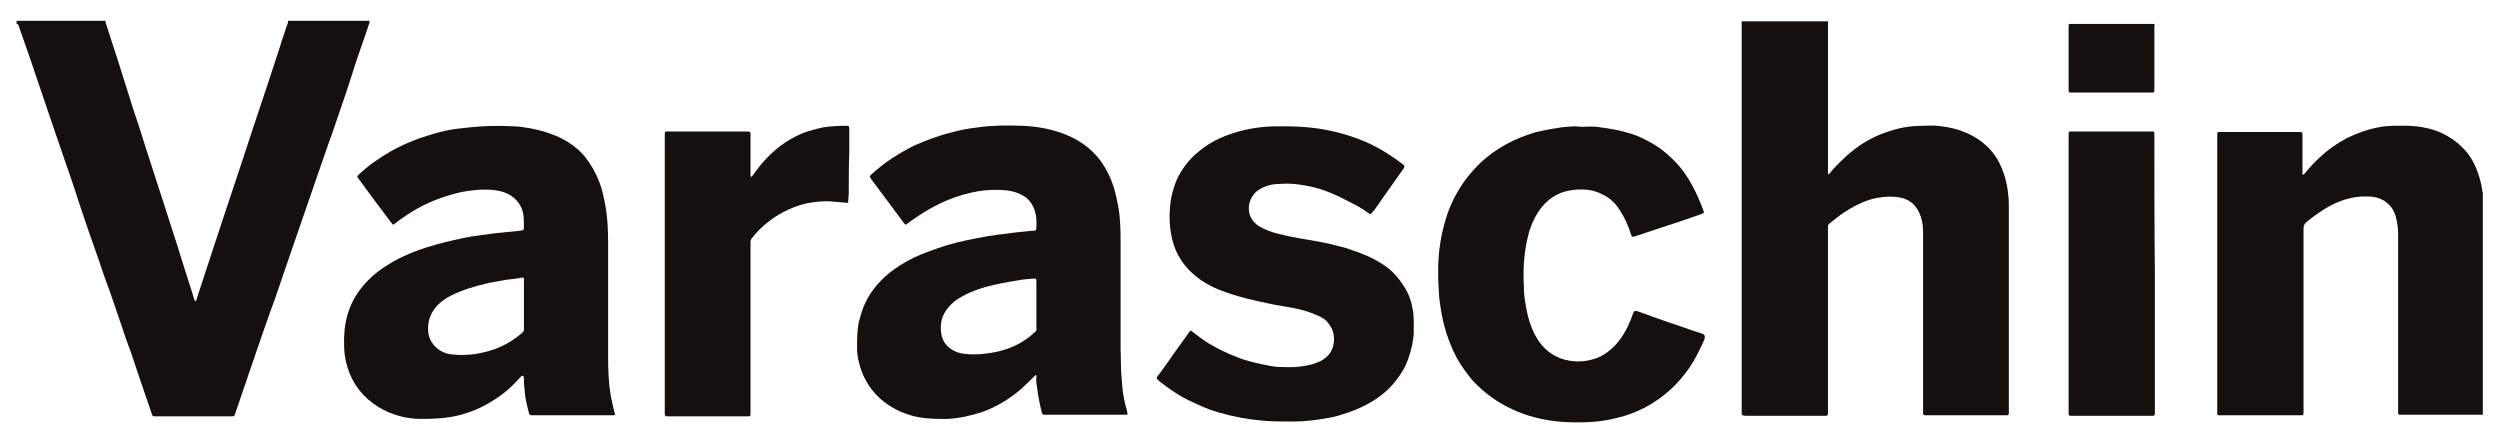
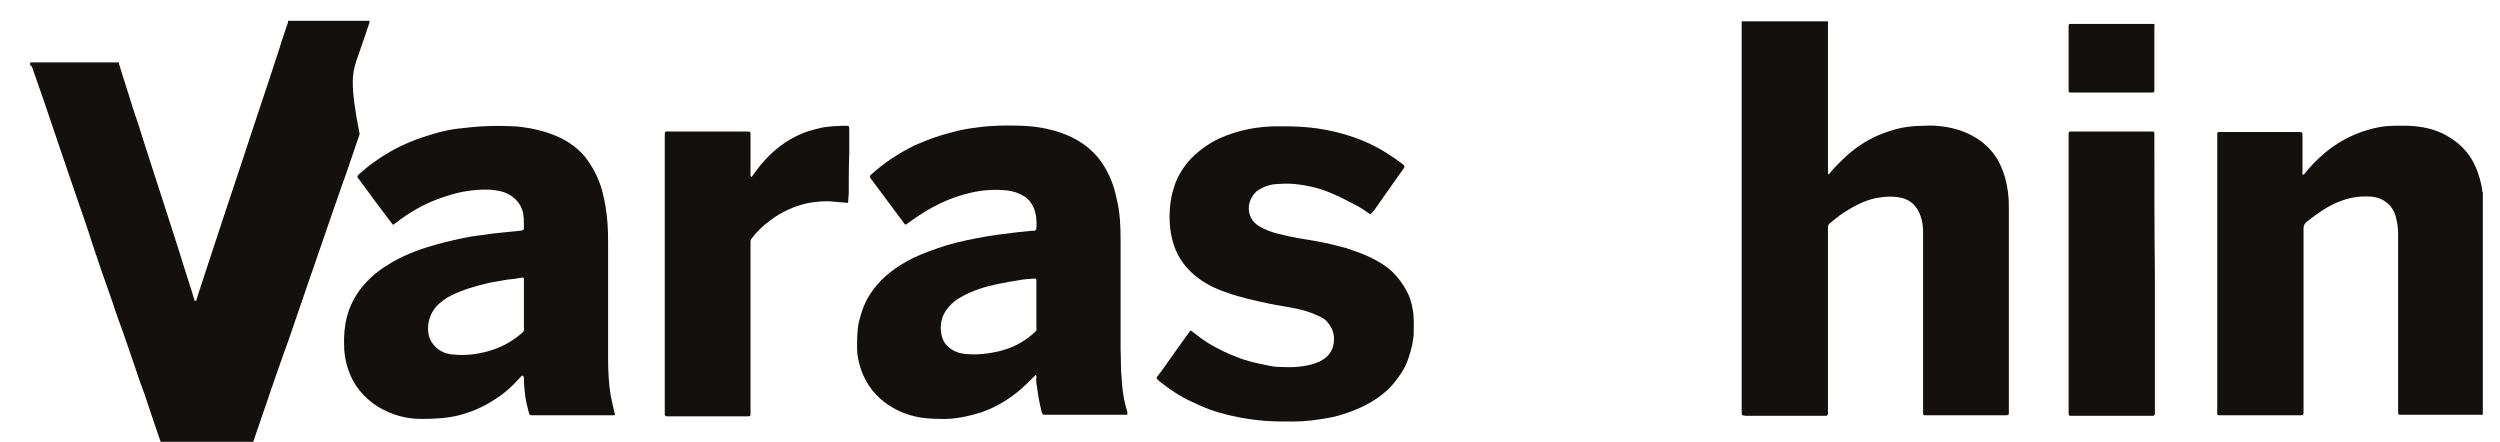
<svg xmlns="http://www.w3.org/2000/svg" version="1.1" id="Livello_1" x="0px" y="0px" viewBox="0 0 481 85" style="enable-background:new 0 0 481 85;" xml:space="preserve">
  <style type="text/css">
	.st0{fill:#13100D;}
</style>
  <g>
    <path class="st0" d="M386.5,40.3c0-0.9,0-1.8-0.1-2.7c-0.2-2.1-0.7-4.2-1.7-6.2c-1-2-2.5-3.6-4.4-4.8c-2.4-1.5-5-2.2-7.8-2.4   c-0.8-0.1-1.6,0-2.4,0c-1.9,0-3.7,0.2-5.5,0.7c-1.7,0.5-3.4,1.1-5,2c-2,1.1-3.8,2.5-5.4,4.1c-0.8,0.8-1.5,1.5-2.2,2.4   c-0.1,0.1-0.1,0.2-0.2,0.1c-0.1,0-0.1-0.2-0.1-0.3c0-0.2,0-0.5,0-0.7c0-9.3,0-18.7,0-28c0-0.1,0-0.3,0-0.4c-5.5,0-11.1,0-16.6,0   c0,0.3,0,0.5,0,0.8c0,11.5,0,23,0,34.5c0,13.3,0,26.6,0,39.9c0,0.6,0,0.6,0.7,0.7c0,0,0.1,0,0.1,0c5,0,10.1,0,15.1,0   c0.1,0,0.2,0,0.3,0c0.3,0,0.4-0.2,0.4-0.5c0-0.1,0-0.2,0-0.3c0-11.6,0-23.2,0-34.8c0-0.2,0-0.5,0-0.7c0-0.3,0.1-0.5,0.3-0.7   c0.9-0.7,1.7-1.4,2.6-2c2-1.3,4-2.4,6.4-2.9c1.7-0.3,3.3-0.4,5,0c1.4,0.4,2.4,1.2,3.1,2.5c0.6,1.2,0.9,2.5,0.9,3.9   c0,11.6,0,23.1,0,34.7c0,0.1,0,0.2,0,0.3c0,0.3,0.1,0.4,0.4,0.4c0.1,0,0.2,0,0.3,0c5.1,0,10.1,0,15.2,0c0.1,0,0.2,0,0.2,0   c0.3,0,0.4-0.1,0.4-0.4c0-0.1,0-0.2,0-0.3C386.5,66.2,386.5,53.3,386.5,40.3z" />
-     <path class="st0" d="M68.5,11.9c0.8-2.4,1.7-4.8,2.5-7.3c0.1-0.2,0.1-0.4,0.1-0.6c-5.2,0-10.5,0-15.7,0c0.1,0.4-0.2,0.8-0.3,1.2   c-0.4,1.3-0.9,2.6-1.3,4c-0.7,2.1-1.4,4.3-2.1,6.4c-0.9,2.6-1.7,5.2-2.6,7.8c-1,3.1-2.1,6.3-3.1,9.4c-1,3-2,6-3,9   c-0.8,2.4-1.6,4.9-2.4,7.3c-0.8,2.4-1.6,4.9-2.4,7.3c-0.1,0.4-0.3,0.9-0.4,1.3c0,0.1-0.1,0.2-0.2,0.2c-0.2,0-0.2-0.1-0.2-0.2   c-0.3-1-0.6-2-0.9-2.9c-0.8-2.4-1.5-4.8-2.3-7.3c-1-3-1.9-6-2.9-9c-1.1-3.4-2.2-6.8-3.3-10.2c-0.8-2.6-1.6-5.1-2.5-7.7   c-0.8-2.7-1.7-5.3-2.5-8c-0.9-2.7-1.7-5.3-2.6-8c-0.1-0.2-0.1-0.4-0.1-0.6c-5.7,0-11.4,0-17.1,0c0,0.2,0,0.4,0,0.6   c0.3,0,0.3,0.2,0.4,0.4c0.7,1.9,1.3,3.8,2,5.7c1.3,3.8,2.6,7.7,3.9,11.5c0.9,2.6,1.8,5.3,2.7,7.9c1,2.9,2,5.7,2.9,8.6   c1.3,3.9,2.6,7.7,4,11.6c0.6,1.9,1.3,3.8,2,5.7c0.7,2.1,1.5,4.3,2.2,6.4c0.6,1.8,1.2,3.6,1.9,5.4c0.5,1.5,1,3,1.5,4.5   c0.8,2.4,1.7,4.9,2.5,7.3c0.1,0.4,0.2,0.5,0.6,0.5c0.3,0,0.6,0,0.8,0c4.6,0,9.2,0,13.8,0c0.7,0,0.7,0,0.9-0.7   c0.7-1.9,1.3-3.9,2-5.8c0.6-1.9,1.3-3.7,1.9-5.6c0.6-1.7,1.2-3.5,1.8-5.2c0.6-1.8,1.3-3.6,1.9-5.3c1.2-3.5,2.4-7,3.6-10.5   c0.6-1.8,1.3-3.7,1.9-5.5c1-2.8,1.9-5.6,2.9-8.4c0.9-2.5,1.7-5,2.6-7.4c0.9-2.6,1.8-5.3,2.7-7.9C67.2,15.9,67.9,13.9,68.5,11.9z" />
+     <path class="st0" d="M68.5,11.9c0.8-2.4,1.7-4.8,2.5-7.3c0.1-0.2,0.1-0.4,0.1-0.6c-5.2,0-10.5,0-15.7,0c0.1,0.4-0.2,0.8-0.3,1.2   c-0.4,1.3-0.9,2.6-1.3,4c-0.7,2.1-1.4,4.3-2.1,6.4c-0.9,2.6-1.7,5.2-2.6,7.8c-1,3.1-2.1,6.3-3.1,9.4c-1,3-2,6-3,9   c-0.8,2.4-1.6,4.9-2.4,7.3c-0.8,2.4-1.6,4.9-2.4,7.3c-0.1,0.4-0.3,0.9-0.4,1.3c0,0.1-0.1,0.2-0.2,0.2c-0.2,0-0.2-0.1-0.2-0.2   c-0.3-1-0.6-2-0.9-2.9c-0.8-2.4-1.5-4.8-2.3-7.3c-1-3-1.9-6-2.9-9c-1.1-3.4-2.2-6.8-3.3-10.2c-0.8-2.6-1.6-5.1-2.5-7.7   c-0.8-2.7-1.7-5.3-2.5-8c-0.1-0.2-0.1-0.4-0.1-0.6c-5.7,0-11.4,0-17.1,0c0,0.2,0,0.4,0,0.6   c0.3,0,0.3,0.2,0.4,0.4c0.7,1.9,1.3,3.8,2,5.7c1.3,3.8,2.6,7.7,3.9,11.5c0.9,2.6,1.8,5.3,2.7,7.9c1,2.9,2,5.7,2.9,8.6   c1.3,3.9,2.6,7.7,4,11.6c0.6,1.9,1.3,3.8,2,5.7c0.7,2.1,1.5,4.3,2.2,6.4c0.6,1.8,1.2,3.6,1.9,5.4c0.5,1.5,1,3,1.5,4.5   c0.8,2.4,1.7,4.9,2.5,7.3c0.1,0.4,0.2,0.5,0.6,0.5c0.3,0,0.6,0,0.8,0c4.6,0,9.2,0,13.8,0c0.7,0,0.7,0,0.9-0.7   c0.7-1.9,1.3-3.9,2-5.8c0.6-1.9,1.3-3.7,1.9-5.6c0.6-1.7,1.2-3.5,1.8-5.2c0.6-1.8,1.3-3.6,1.9-5.3c1.2-3.5,2.4-7,3.6-10.5   c0.6-1.8,1.3-3.7,1.9-5.5c1-2.8,1.9-5.6,2.9-8.4c0.9-2.5,1.7-5,2.6-7.4c0.9-2.6,1.8-5.3,2.7-7.9C67.2,15.9,67.9,13.9,68.5,11.9z" />
    <path class="st0" d="M477.5,36c-0.5-2.4-1.3-4.7-2.8-6.6c-1.3-1.6-2.9-2.8-4.7-3.7c-2.1-1-4.3-1.4-6.6-1.5c-1.9,0-3.9-0.1-5.8,0.3   c-2.1,0.4-4.1,1.1-6.1,2.1c-1.9,1-3.6,2.2-5.2,3.7c-1,0.9-1.9,1.9-2.8,3c-0.1,0.1-0.2,0.3-0.4,0.3c-0.2,0-0.1-0.2-0.1-0.4   c0-2.3,0-4.7,0-7c0-0.8,0-0.8-0.8-0.8c-5,0-10.1,0-15.1,0c-0.5,0-0.5,0-0.5,0.5c0,0.1,0,0.2,0,0.2c0,17.7,0,35.3,0,53   c0,0.1,0,0.3,0,0.4c0,0.4,0,0.4,0.5,0.4c0.9,0,1.7,0,2.6,0c4.3,0,8.5,0,12.8,0c0.7,0,0.7,0,0.7-0.7c0,0,0-0.1,0-0.1   c0-11.7,0-23.4,0-35.1c0-0.6,0.2-1,0.6-1.3c1.2-1,2.5-1.9,3.8-2.7c2.4-1.4,5-2.3,7.9-2.2c1.1,0,2.1,0.2,3,0.7c1.2,0.7,2,1.7,2.4,3   c0.3,1.1,0.5,2.2,0.5,3.4c0,11.4,0,22.8,0,34.2c0,0.7,0,0.7,0.7,0.7c4.4,0,8.9,0,13.3,0c0.8,0,1.5,0,2.3,0c0-14.3,0-28.5,0-42.8   C477.5,36.8,477.6,36.4,477.5,36z" />
    <path class="st0" d="M117.5,76.1c-0.4-2.4-0.5-4.8-0.5-7.2c0-3.5,0-7.1,0-10.6c0-3.9,0-7.8,0-11.7c0-2.3-0.1-4.6-0.5-6.9   c-0.3-1.6-0.6-3.2-1.2-4.7c-0.7-1.8-1.6-3.4-2.8-4.9c-1.7-2-3.9-3.4-6.4-4.3c-1.3-0.5-2.6-0.8-4-1.1c-1.2-0.2-2.4-0.4-3.5-0.4   c-1.9-0.1-3.8-0.1-5.7,0c-1.7,0.1-3.5,0.3-5.2,0.5c-1.4,0.2-2.8,0.5-4.1,0.9c-1.7,0.5-3.3,1-4.9,1.7c-2.4,1-4.7,2.3-6.9,3.9   c-1,0.7-1.9,1.5-2.8,2.3c-0.3,0.3-0.3,0.4-0.1,0.7c0,0,0.1,0.1,0.1,0.1c2.1,2.9,4.2,5.7,6.4,8.6c0.2,0.3,0.3,0.3,0.6,0   c2.7-2.1,5.6-3.8,8.8-4.9c1.4-0.5,2.8-0.9,4.2-1.2c1.8-0.3,3.5-0.5,5.3-0.4c1.3,0.1,2.5,0.3,3.6,0.9c1.4,0.8,2.3,1.9,2.7,3.4   c0.2,0.9,0.2,1.8,0.2,2.7c0,0.8,0,0.8-0.8,0.9c-1.6,0.2-3.3,0.3-4.9,0.5c-1.5,0.2-2.9,0.4-4.4,0.6c-2.2,0.4-4.4,0.9-6.6,1.5   c-2.9,0.8-5.7,1.8-8.4,3.3c-2.1,1.2-3.9,2.5-5.5,4.3c-2.7,3-3.9,6.5-4,10.4c0,0.4,0,0.8,0,1.2c0,1.6,0.2,3.1,0.7,4.6   c1,3.2,3,5.7,5.9,7.5c2.5,1.5,5.3,2.3,8.2,2.3c2.4,0,4.9-0.1,7.3-0.7c2.3-0.6,4.5-1.5,6.5-2.8c2-1.2,3.7-2.7,5.3-4.5   c0.1-0.1,0.3-0.4,0.5-0.3c0.2,0.1,0.2,0.4,0.2,0.6c0,0.9,0.1,1.9,0.2,2.8c0.1,1.2,0.4,2.3,0.7,3.5c0.2,0.7,0.2,0.7,0.9,0.7   c4.4,0,8.7,0,13.1,0c0.7,0,1.4,0,2.1,0c0.6,0,0.6,0,0.4-0.6C118,78.3,117.7,77.2,117.5,76.1z M100.5,64c-1.6,1.4-3.4,2.5-5.4,3.2   c-2.6,0.9-5.3,1.3-8,1c-1.6-0.1-3.1-0.9-4-2.3c-0.4-0.6-0.6-1.2-0.7-1.9c-0.2-1.9,0.3-3.6,1.6-5.1c0.8-0.8,1.7-1.5,2.7-2   c2.4-1.2,4.9-1.9,7.5-2.5c1.1-0.2,2.3-0.4,3.4-0.6c1-0.1,1.9-0.2,2.9-0.4c0.3,0,0.3,0.1,0.3,0.3c0,0.2,0,0.4,0,0.5   c0,1.4,0,2.9,0,4.3c0,1.5,0,3,0,4.5C100.9,63.5,100.8,63.7,100.5,64z" />
    <path class="st0" d="M216.6,78.2c-0.5-1.8-0.7-3.7-0.8-5.5c-0.2-1.8-0.1-3.7-0.2-5.5c0-3.2,0-6.3,0-9.5c0-3.8,0-7.7,0-11.5   c0-2.6-0.1-5.2-0.7-7.7c-0.5-2.6-1.4-5-2.9-7.2c-2-2.9-4.8-4.7-8-5.8c-2.4-0.8-4.8-1.2-7.3-1.3c-2.8-0.1-5.7-0.1-8.5,0.3   c-1.8,0.2-3.5,0.5-5.2,1c-2.5,0.6-4.8,1.5-7.1,2.5c-3,1.5-5.8,3.3-8.3,5.6c-0.3,0.3-0.3,0.4-0.1,0.7c1.2,1.6,2.3,3.1,3.5,4.7   c1,1.3,1.9,2.6,2.9,3.9c0.3,0.4,0.3,0.4,0.7,0.1c1.5-1.1,3-2.1,4.6-3c2.2-1.2,4.6-2.2,7.1-2.8c2.3-0.6,4.7-0.8,7-0.6   c1.4,0.1,2.7,0.5,3.8,1.2c0.8,0.5,1.4,1.3,1.8,2.2c0.5,1.3,0.6,2.6,0.5,3.9c0,0.3-0.1,0.4-0.4,0.5c-0.2,0-0.3,0-0.5,0   c-1,0.1-1.9,0.2-2.9,0.3c-2.5,0.3-5,0.6-7.5,1.1c-2.7,0.5-5.3,1.1-7.8,2c-2,0.7-3.9,1.4-5.7,2.4c-1.6,0.9-3.1,1.9-4.4,3.1   c-1.7,1.6-3.1,3.4-4,5.6c-0.4,1-0.7,2.1-1,3.2c-0.3,1.6-0.3,3.3-0.3,4.9c0,1.6,0.4,3.1,0.9,4.5c1,2.6,2.7,4.8,5.1,6.4   c1.8,1.2,3.8,2,6,2.4c1.8,0.3,3.5,0.3,5.3,0.3c2.3-0.1,4.5-0.6,6.7-1.3c2.8-1,5.3-2.5,7.6-4.5c0.9-0.8,1.7-1.6,2.5-2.4   c0.1-0.1,0.2-0.3,0.3-0.2c0.2,0.1,0.1,0.2,0.1,0.4c-0.1,0.6,0,1.2,0.1,1.7c0.2,1.7,0.5,3.3,0.9,4.9c0.2,0.6,0.2,0.6,0.8,0.6   c4.9,0,9.9,0,14.8,0c0.2,0,0.4,0,0.7,0c0.2,0,0.3-0.1,0.2-0.3C216.9,79.1,216.7,78.6,216.6,78.2z M199.1,63.9   c-2.1,2-4.6,3.2-7.4,3.8c-1.9,0.4-3.9,0.6-5.9,0.4c-1.4-0.1-2.6-0.6-3.6-1.6c-0.6-0.6-1-1.5-1.1-2.3c-0.3-1.9,0.1-3.6,1.4-5.1   c0.7-0.8,1.5-1.5,2.5-2c2.1-1.2,4.4-1.9,6.7-2.4c1.5-0.3,3-0.6,4.4-0.8c0.9-0.2,1.9-0.2,2.8-0.3c0.5,0,0.5,0,0.5,0.5   c0,1.5,0,3.1,0,4.6c0,1.5,0,2.9,0,4.4C199.5,63.4,199.4,63.7,199.1,63.9z" />
    <path class="st0" d="M270.6,55.9c-0.7-1.3-1.6-2.5-2.7-3.6c-1.4-1.3-3-2.2-4.7-3c-1.4-0.6-2.8-1.1-4.3-1.6c-1.9-0.5-3.8-1-5.7-1.3   c-1.2-0.2-2.3-0.4-3.5-0.6c-1.2-0.2-2.5-0.5-3.7-0.8c-1.3-0.3-2.6-0.8-3.8-1.5c-1.4-0.9-2.1-2.3-1.9-4c0.2-1.1,0.7-2,1.5-2.7   c1.2-0.9,2.7-1.4,4.2-1.4c1.3-0.1,2.6-0.1,3.9,0.1c1.5,0.2,3,0.5,4.5,1c1.2,0.4,2.3,0.9,3.4,1.4c1.2,0.6,2.3,1.2,3.5,1.8   c0.7,0.4,1.3,0.8,2,1.3c0.4,0.3,0.4,0.2,0.7-0.1c0.2-0.2,0.3-0.4,0.5-0.6c1.3-1.8,2.5-3.6,3.8-5.4c0.6-0.8,1.1-1.6,1.7-2.4   c0.3-0.4,0.3-0.6-0.1-0.9c-2.1-1.6-4.3-3-6.7-4.1c-3.1-1.4-6.4-2.3-9.8-2.8c-2.1-0.3-4.3-0.4-6.5-0.4c-0.3,0-0.6,0-1,0   c-2.9,0-5.8,0.4-8.6,1.3c-1.9,0.6-3.7,1.4-5.4,2.6c-1.3,0.9-2.6,2-3.6,3.3c-1.1,1.4-2,3-2.5,4.8c-0.4,1.2-0.6,2.4-0.7,3.7   c-0.2,2.5,0,4.9,0.8,7.3c0.8,2.3,2.2,4.2,4,5.7c1.8,1.5,3.8,2.5,5.9,3.2c2.7,1,5.5,1.6,8.3,2.2c1.8,0.4,3.6,0.6,5.4,1   c1.4,0.3,2.7,0.7,4,1.3c0.7,0.3,1.5,0.7,2,1.4c1.1,1.3,1.4,2.8,1,4.5c-0.4,1.4-1.3,2.3-2.5,2.9c-1.5,0.7-3.1,1-4.7,1.1   c-1,0.1-2,0-3,0c-0.8,0-1.6-0.1-2.4-0.3c-2-0.4-4-0.8-5.9-1.6c-1.9-0.7-3.7-1.6-5.4-2.6c-1.1-0.7-2.2-1.5-3.2-2.3   c-0.3-0.3-0.4-0.2-0.6,0.1c-1,1.4-2,2.8-3,4.2c-1,1.4-2,2.9-3.1,4.3c-0.2,0.2-0.2,0.4,0,0.6c0.1,0.1,0.2,0.2,0.3,0.3   c1.9,1.5,3.9,2.9,6.1,3.9c1.7,0.8,3.4,1.6,5.2,2.1c1.1,0.3,2.1,0.6,3.2,0.8c2,0.5,4.1,0.7,6.2,0.9c1.7,0.1,3.5,0.1,5.2,0.1   c2.2,0,4.5-0.3,6.7-0.7c1.3-0.2,2.5-0.6,3.7-1c2.3-0.8,4.6-1.9,6.5-3.4c1.7-1.3,3-2.9,4.1-4.7c0.9-1.5,1.4-3.2,1.8-4.9   c0.1-0.8,0.3-1.5,0.3-2.3c0-1.5,0.1-3.1-0.2-4.6C271.6,58.2,271.2,57,270.6,55.9z" />
-     <path class="st0" d="M327.5,64.2c-0.3-0.1-0.6-0.2-0.9-0.3c-1.9-0.6-3.7-1.3-5.6-1.9c-2-0.7-4-1.4-5.9-2.1   c-0.5-0.2-0.7-0.1-0.9,0.4c-0.6,1.8-1.4,3.5-2.5,5c-1.2,1.6-2.7,2.9-4.5,3.6c-1.7,0.6-3.4,0.8-5.2,0.5c-2.5-0.4-4.5-1.7-5.9-3.7   c-1.5-2.2-2.2-4.7-2.6-7.3c-0.2-1.1-0.3-2.1-0.3-3.2c-0.2-3.3,0-6.6,0.8-9.8c0.4-1.7,1.1-3.3,2-4.7c1.5-2.2,3.5-3.7,6.3-4.1   c2.1-0.3,4.1-0.2,6,0.8c1.3,0.6,2.4,1.6,3.2,2.8c1,1.5,1.8,3.2,2.3,4.9c0.2,0.5,0.2,0.5,0.7,0.4c1.8-0.6,3.6-1.2,5.4-1.8   c2.5-0.8,4.9-1.6,7.4-2.5c0.6-0.2,0.6-0.3,0.4-0.8c-0.6-1.6-1.3-3.2-2.1-4.7c-0.7-1.3-1.5-2.5-2.4-3.6c-1.1-1.3-2.3-2.4-3.6-3.4   c-1.5-1.1-3.1-1.9-4.7-2.6c-1.1-0.4-2.2-0.7-3.4-1c-1.4-0.3-2.8-0.5-4.3-0.7c-0.9-0.1-1.9,0-2.8,0c-0.5,0-1-0.1-1.5-0.1   c-1,0.1-2.1,0.1-3.1,0.3c-1.4,0.2-2.8,0.5-4.2,0.8c-2,0.6-3.9,1.3-5.7,2.3c-2.4,1.3-4.5,2.9-6.3,4.9c-2.3,2.5-4,5.4-5.1,8.5   c-0.6,1.8-1.1,3.7-1.4,5.7c-0.3,1.9-0.4,3.7-0.4,5.6c0,1.6,0.1,3.2,0.2,4.8c0.2,1.8,0.5,3.5,0.9,5.2c0.6,2.3,1.4,4.4,2.5,6.5   c0.9,1.6,2,3.1,3.2,4.5c2.2,2.3,4.7,4.1,7.6,5.4c2.8,1.3,5.7,2,8.7,2.3c2.1,0.2,4.1,0.2,6.2,0.1c1.8-0.1,3.7-0.4,5.5-0.9   c1.7-0.4,3.2-1,4.8-1.8c2.7-1.4,5-3.2,7-5.5c1.3-1.5,2.4-3.1,3.3-4.9c0.5-1,1-2,1.4-3C328,64.5,328,64.4,327.5,64.2z" />
    <path class="st0" d="M162.7,24.2c-1.4,0-2.9,0.1-4.3,0.3c-1.9,0.4-3.7,0.9-5.4,1.8c-2.6,1.3-4.8,3.2-6.7,5.5c-0.5,0.6-1,1.3-1.5,2   c-0.1,0.1-0.2,0.3-0.3,0.2c-0.1-0.1-0.1-0.2-0.1-0.3c0-0.6,0-1.2,0-1.8c0-1.9,0-3.8,0-5.7c0-0.2,0-0.4,0-0.5c0-0.2-0.1-0.4-0.4-0.4   c-0.1,0-0.2,0-0.3,0c-4.9,0-9.9,0-14.8,0c-1,0-1-0.2-1,1c0,8.8,0,17.6,0,26.4c0,8.9,0,17.8,0,26.7c0,0.1,0,0.2,0,0.3   c0,0.2,0.1,0.3,0.3,0.4c0.1,0,0.2,0,0.4,0c5,0,10.1,0,15.1,0c0.1,0,0.1,0,0.2,0c0.5,0,0.5-0.1,0.5-0.6c0-0.3,0-0.7,0-1   c0-9.8,0-19.6,0-29.3c0-0.9,0-1.8,0-2.7c0-0.2,0.1-0.4,0.2-0.6c1-1.3,2.2-2.5,3.6-3.5c2.1-1.6,4.5-2.7,7.1-3.3   c1.7-0.3,3.4-0.5,5.1-0.3c0.8,0.1,1.6,0.1,2.4,0.2c0.4,0.1,0.4,0,0.4-0.4c0-0.4,0.1-0.9,0.1-1.3c0-2.6,0-5.3,0.1-7.9   c0-1.4,0-2.8,0-4.2C163.4,24.2,163.4,24.2,162.7,24.2z" />
    <path class="st0" d="M414.5,25.9c0-0.6,0-0.6-0.6-0.6c-4.8,0-9.7,0-14.5,0c-0.3,0-0.7,0-1,0c-0.3,0-0.4,0.1-0.4,0.4   c0,0.3,0,0.7,0,1c0,17.5,0,35.1,0,52.6c0,0.7,0,0.7,0.7,0.7c4.8,0,9.5,0,14.3,0c0.4,0,0.7,0,1.1,0c0.4,0,0.5-0.1,0.5-0.5   c0-8.9,0-17.9,0-26.8c0,0,0,0,0,0C414.5,43.7,414.5,34.8,414.5,25.9z" />
    <path class="st0" d="M414.1,4.6c-0.1,0-0.2,0-0.2,0c-2.5,0-5.1,0-7.6,0c0,0,0,0,0,0c-2.6,0-5.2,0-7.7,0c-0.6,0-0.6,0-0.6,0.6   c0,4,0,8,0,12c0,0.6,0,0.6,0.6,0.6c0.1,0,0.2,0,0.2,0c4.7,0,9.3,0,14,0c0.4,0,0.8,0,1.1,0c0.6,0,0.6,0,0.6-0.6c0-3.5,0-7,0-10.6   c0-0.5,0-1.1,0-1.6C414.6,4.6,414.6,4.6,414.1,4.6z" />
  </g>
</svg>